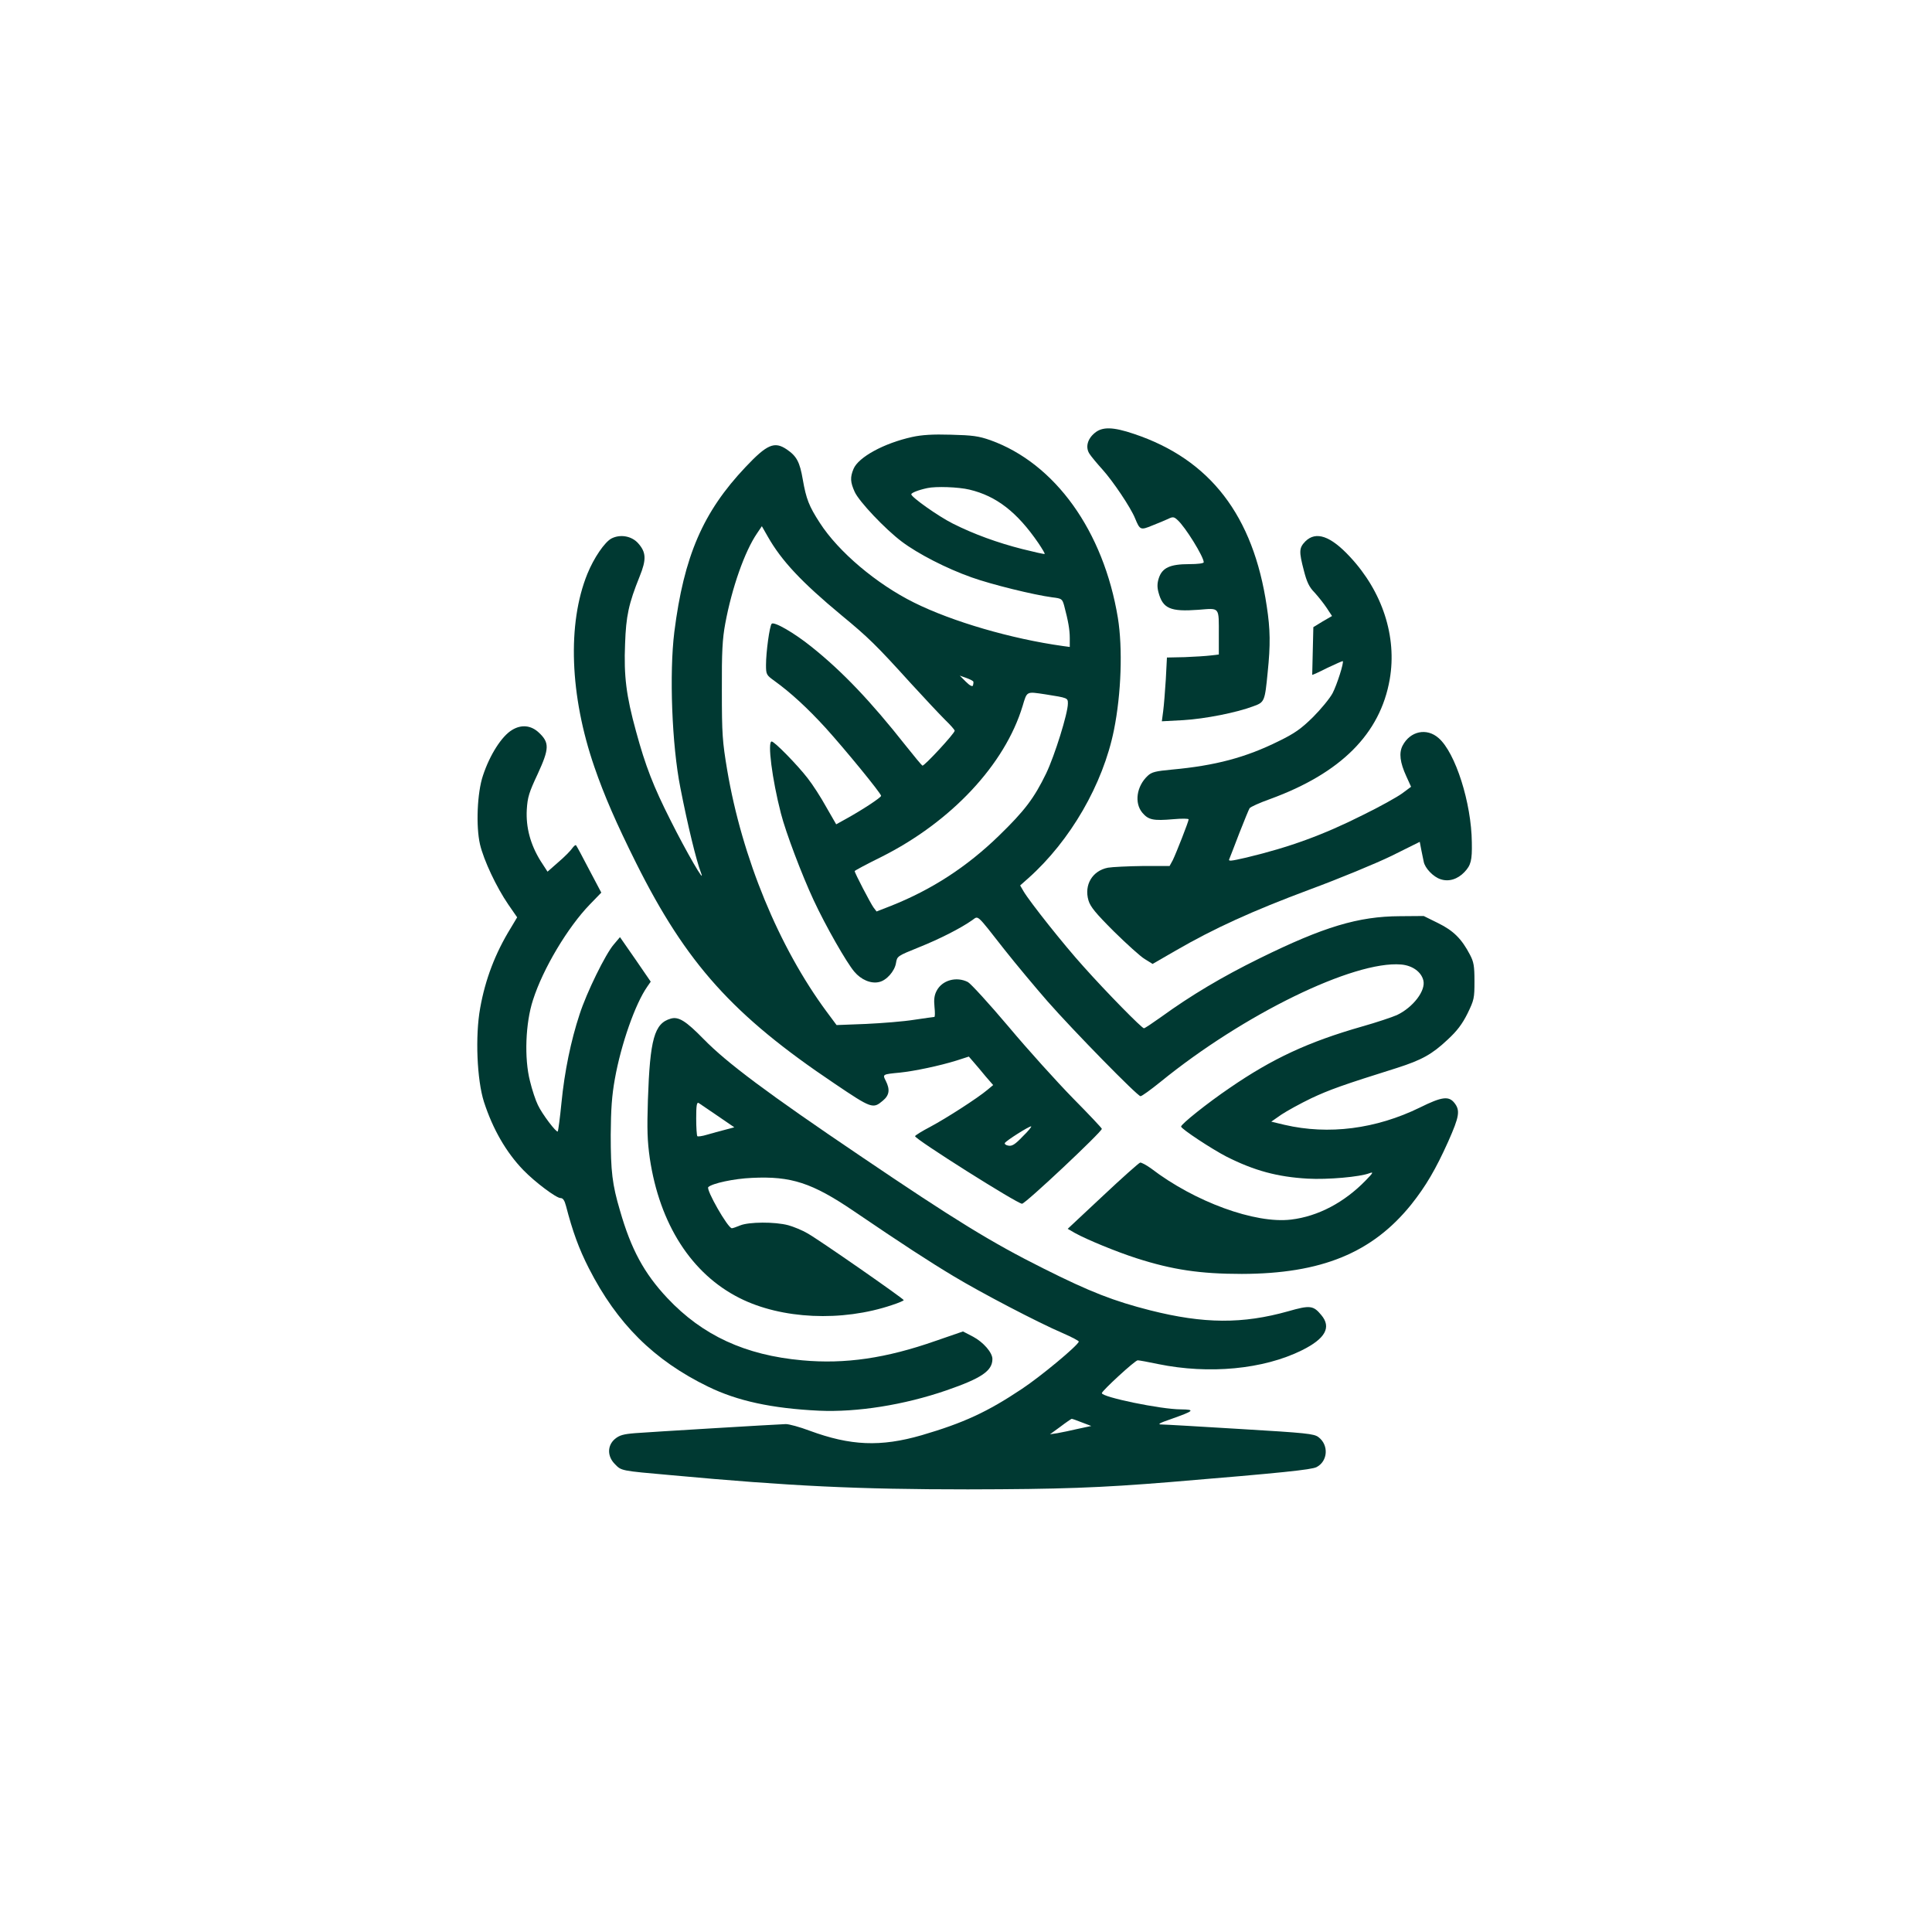
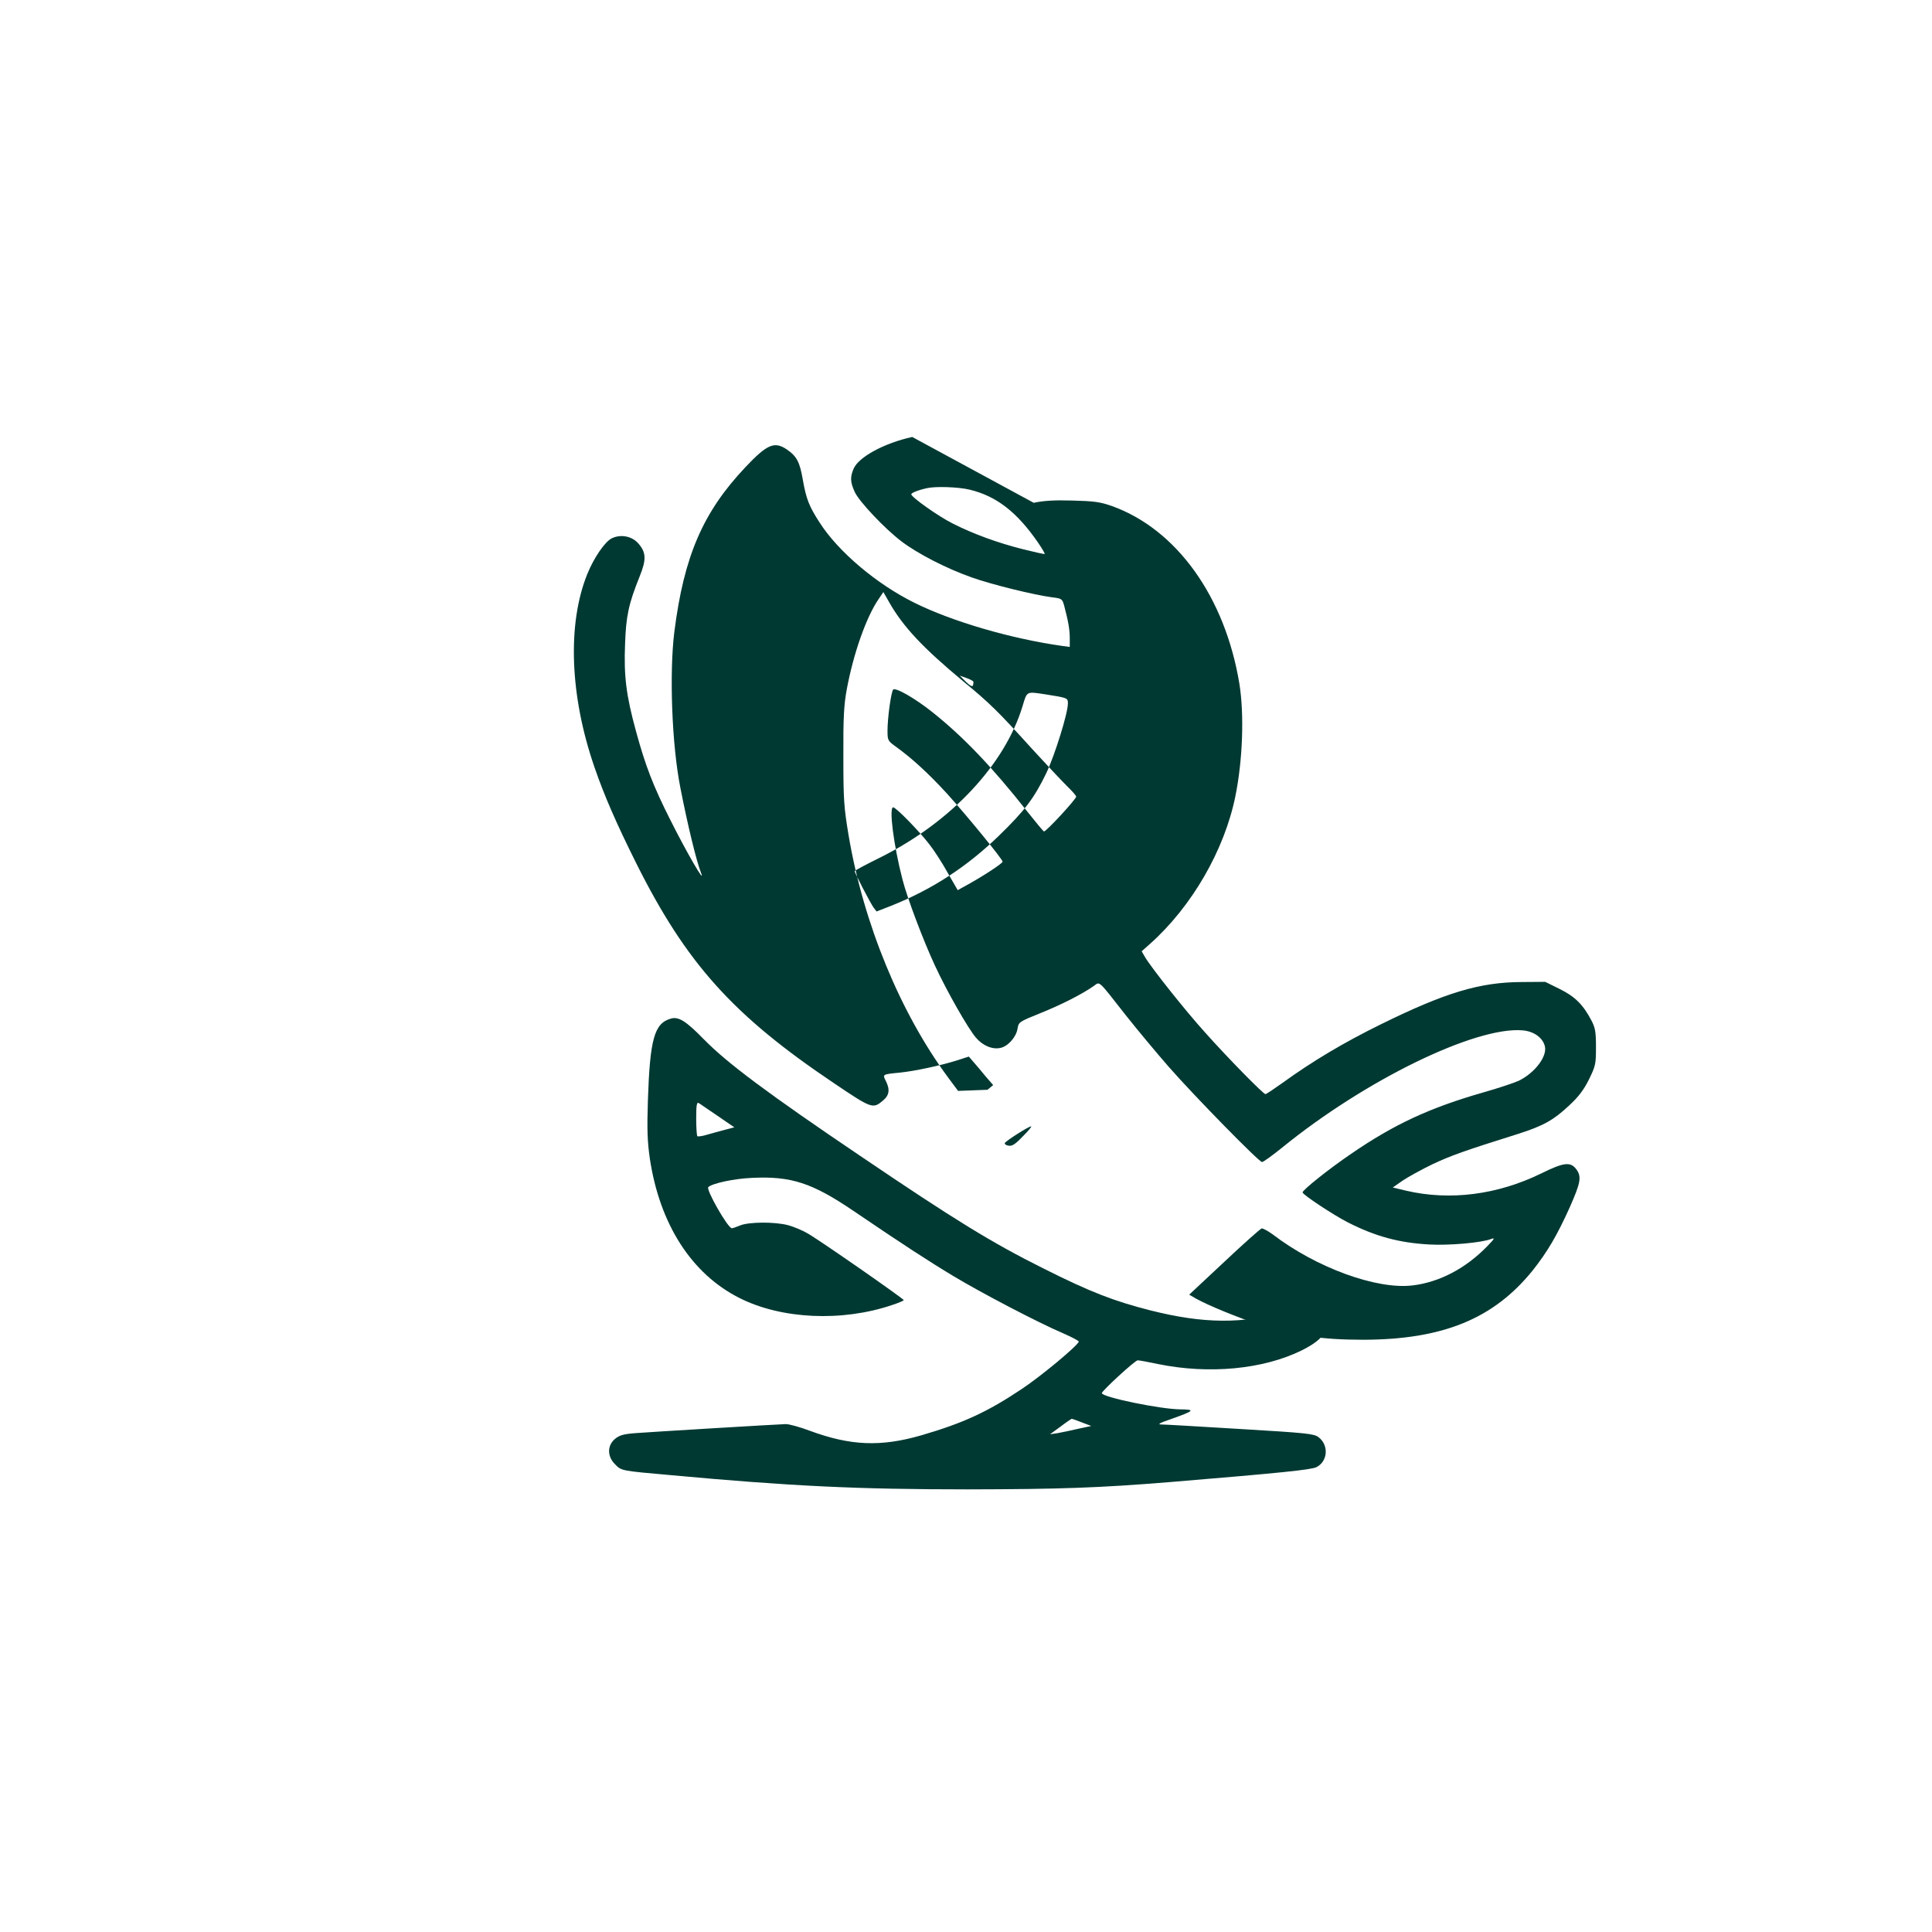
<svg xmlns="http://www.w3.org/2000/svg" version="1.0" width="1024pt" height="1024pt" viewBox="0 0 1024 1024" preserveAspectRatio="xMidYMid meet">
  <g transform="translate(0,1024) scale(0.1,-0.1)" fill="#003932" stroke="none">
-     <path d="M5802 7945 c-39 -32 -50 -77 -27 -111 9 -14 39 -50 67 -81 57 -63 151 -203 174 -260 26 -63 29 -64 92 -38 31 12 69 28 84 35 24 12 31 11 49 -6 41 -36 139 -195 139 -224 0 -6 -31 -10 -77 -10 -101 0 -143 -19 -161 -74 -9 -27 -9 -49 -2 -75 23 -87 63 -104 212 -93 115 9 108 18 108 -135 l0 -102 -42 -5 c-24 -3 -86 -7 -138 -9 l-95 -2 -6 -116 c-4 -63 -10 -139 -14 -169 l-7 -53 113 6 c116 7 284 40 373 74 58 21 60 25 75 180 15 145 14 227 -5 350 -71 480 -300 778 -703 913 -112 38 -169 39 -209 5z" />
-     <path d="M4835 7924 c-150 -33 -285 -107 -311 -169 -19 -45 -17 -71 6 -122 23 -51 161 -197 250 -264 85 -64 236 -142 369 -189 106 -38 330 -93 428 -106 50 -6 53 -8 63 -43 22 -83 30 -129 30 -173 l0 -47 -37 5 c-272 38 -585 129 -788 230 -198 98 -401 269 -500 423 -57 88 -72 126 -90 229 -16 93 -32 124 -85 160 -65 44 -104 28 -219 -94 -225 -238 -326 -471 -377 -874 -27 -218 -13 -599 32 -825 39 -200 85 -388 109 -450 29 -74 -78 111 -161 277 -91 180 -133 288 -183 472 -52 189 -65 293 -58 463 5 148 19 213 77 357 37 91 35 129 -8 177 -34 38 -94 49 -141 25 -36 -19 -93 -102 -128 -188 -107 -264 -93 -645 37 -1022 53 -154 116 -298 222 -511 266 -532 513 -807 1051 -1168 197 -133 204 -135 256 -91 35 29 39 59 16 105 -18 35 -19 35 75 44 77 8 210 36 300 64 l65 21 25 -29 c14 -16 43 -50 64 -76 l40 -46 -30 -25 c-52 -44 -217 -150 -301 -195 -46 -24 -83 -47 -83 -51 0 -16 542 -358 567 -358 18 0 423 381 423 397 0 4 -69 77 -153 162 -84 86 -238 256 -341 379 -103 122 -201 229 -216 237 -61 31 -137 10 -166 -47 -12 -23 -15 -46 -11 -85 3 -29 3 -53 -1 -53 -4 0 -52 -7 -107 -15 -55 -9 -170 -18 -255 -22 l-156 -6 -52 70 c-254 343 -449 816 -528 1283 -25 150 -28 188 -28 420 -1 206 3 274 18 355 35 189 103 383 169 479 l25 37 32 -56 c73 -128 178 -240 390 -416 143 -118 184 -158 366 -359 73 -80 155 -167 183 -195 28 -27 51 -53 51 -58 0 -14 -161 -188 -171 -185 -4 2 -44 50 -90 108 -183 232 -334 391 -498 522 -92 74 -198 135 -211 122 -11 -12 -30 -150 -30 -218 0 -51 2 -54 45 -85 86 -62 175 -144 271 -249 104 -115 294 -347 294 -360 0 -9 -99 -74 -182 -120 l-56 -31 -53 92 c-28 51 -72 119 -98 152 -54 70 -176 195 -191 195 -23 0 2 -199 49 -381 25 -99 111 -326 173 -459 64 -138 175 -332 216 -380 36 -43 88 -65 131 -55 39 8 83 57 90 101 6 36 7 37 121 83 110 44 222 101 283 144 34 23 18 39 170 -155 64 -81 167 -204 229 -275 138 -157 477 -503 493 -503 7 0 54 34 106 76 440 358 1024 643 1275 622 60 -5 107 -39 118 -84 14 -54 -54 -143 -140 -184 -25 -11 -108 -39 -186 -61 -283 -81 -473 -169 -700 -325 -118 -80 -258 -192 -258 -205 0 -12 164 -120 240 -159 148 -75 272 -108 431 -117 105 -6 277 9 328 29 22 8 19 2 -19 -37 -114 -118 -254 -192 -397 -209 -190 -23 -511 94 -742 271 -25 18 -51 32 -58 31 -7 -2 -96 -81 -198 -177 l-186 -174 38 -22 c63 -35 221 -100 327 -134 190 -61 337 -83 558 -83 421 1 691 111 898 368 77 97 129 185 196 334 59 133 64 164 33 204 -30 38 -66 34 -183 -24 -233 -114 -484 -146 -717 -92 l-71 17 53 37 c30 20 101 59 159 87 96 45 165 70 455 161 131 42 185 72 267 149 51 47 78 83 106 139 35 72 37 81 37 171 0 82 -4 103 -24 141 -44 84 -87 127 -168 167 l-77 38 -126 -1 c-221 -1 -404 -56 -745 -224 -197 -97 -362 -195 -522 -311 -45 -32 -85 -59 -90 -59 -11 0 -197 189 -321 328 -104 115 -284 342 -317 398 l-18 31 44 39 c222 198 395 497 453 784 39 193 47 434 21 595 -76 461 -333 819 -676 942 -63 22 -94 26 -209 29 -96 3 -155 -1 -205 -12z m303 -279 c143 -34 253 -119 366 -284 20 -30 35 -55 33 -57 -2 -2 -55 10 -119 26 -130 33 -257 79 -368 135 -76 38 -220 140 -220 155 0 8 38 23 85 33 45 10 164 6 223 -8z m21 -1018 c1 -4 0 -13 -2 -20 -3 -8 -17 -1 -38 20 l-32 32 34 -12 c19 -7 36 -15 38 -20z m381 -67 c120 -19 120 -19 120 -49 0 -52 -70 -276 -115 -370 -64 -132 -114 -198 -251 -331 -170 -165 -355 -285 -571 -371 l-77 -30 -16 21 c-16 22 -100 183 -100 193 0 3 64 37 143 76 368 185 653 488 747 799 24 80 19 77 120 62z m-119 -2343 c-41 -43 -57 -53 -77 -49 -13 2 -21 9 -18 14 8 13 126 88 139 88 5 0 -14 -24 -44 -53z" />
-     <path d="M6919 7371 c-34 -35 -35 -53 -8 -156 15 -59 28 -87 56 -115 19 -21 48 -57 64 -81 l29 -44 -50 -29 -49 -30 -3 -126 c-2 -69 -3 -126 -3 -127 1 -1 37 15 80 37 44 21 81 37 82 36 7 -7 -31 -126 -54 -170 -15 -28 -62 -85 -104 -127 -63 -62 -97 -86 -181 -127 -175 -87 -337 -130 -567 -151 -86 -8 -107 -13 -128 -33 -59 -55 -72 -144 -28 -196 32 -38 59 -43 163 -34 45 4 82 4 82 -1 0 -11 -66 -179 -84 -216 l-17 -31 -142 0 c-78 -1 -161 -5 -185 -9 -82 -16 -127 -91 -103 -173 10 -34 38 -68 134 -164 67 -66 141 -133 164 -147 l42 -26 123 71 c202 117 406 210 709 323 157 58 353 139 435 179 l149 74 8 -42 c5 -22 10 -51 13 -63 6 -34 51 -81 89 -93 44 -15 91 0 127 38 34 36 41 61 39 157 -2 209 -87 476 -176 553 -63 56 -151 37 -191 -40 -20 -39 -14 -89 20 -163 l25 -55 -47 -35 c-26 -19 -119 -71 -207 -114 -213 -107 -389 -171 -618 -226 -87 -20 -98 -21 -91 -7 4 10 28 71 53 137 26 66 50 125 54 131 4 7 53 29 109 49 375 137 584 346 634 635 39 226 -39 465 -211 649 -103 111 -180 137 -236 82z" />
-     <path d="M2714 6371 c-55 -33 -118 -132 -154 -241 -31 -91 -38 -269 -16 -365 20 -85 87 -227 150 -319 l47 -68 -34 -57 c-82 -133 -135 -272 -162 -424 -27 -149 -17 -381 20 -497 47 -145 118 -268 209 -362 61 -63 174 -148 197 -148 13 0 21 -12 29 -42 35 -135 68 -226 121 -330 150 -294 345 -488 633 -628 154 -75 336 -115 587 -127 201 -9 450 30 676 108 185 64 243 103 243 166 0 34 -48 89 -102 118 l-54 28 -145 -50 c-262 -92 -480 -124 -707 -103 -302 27 -529 132 -715 330 -123 131 -192 258 -251 464 -41 138 -49 208 -49 401 1 137 6 208 22 297 33 184 108 398 172 489 l18 26 -81 118 -82 118 -33 -39 c-44 -51 -144 -255 -181 -370 -46 -139 -80 -304 -96 -468 -8 -81 -17 -150 -20 -153 -7 -7 -82 91 -105 140 -12 24 -31 81 -42 127 -31 120 -24 308 16 430 53 166 184 385 301 506 l61 63 -65 123 c-35 68 -66 125 -69 128 -3 3 -12 -5 -20 -16 -8 -12 -40 -45 -73 -73 l-58 -51 -37 57 c-54 87 -78 178 -73 271 4 67 12 92 58 190 62 135 63 166 5 220 -41 38 -92 43 -141 13z" />
+     <path d="M4835 7924 c-150 -33 -285 -107 -311 -169 -19 -45 -17 -71 6 -122 23 -51 161 -197 250 -264 85 -64 236 -142 369 -189 106 -38 330 -93 428 -106 50 -6 53 -8 63 -43 22 -83 30 -129 30 -173 l0 -47 -37 5 c-272 38 -585 129 -788 230 -198 98 -401 269 -500 423 -57 88 -72 126 -90 229 -16 93 -32 124 -85 160 -65 44 -104 28 -219 -94 -225 -238 -326 -471 -377 -874 -27 -218 -13 -599 32 -825 39 -200 85 -388 109 -450 29 -74 -78 111 -161 277 -91 180 -133 288 -183 472 -52 189 -65 293 -58 463 5 148 19 213 77 357 37 91 35 129 -8 177 -34 38 -94 49 -141 25 -36 -19 -93 -102 -128 -188 -107 -264 -93 -645 37 -1022 53 -154 116 -298 222 -511 266 -532 513 -807 1051 -1168 197 -133 204 -135 256 -91 35 29 39 59 16 105 -18 35 -19 35 75 44 77 8 210 36 300 64 l65 21 25 -29 c14 -16 43 -50 64 -76 l40 -46 -30 -25 l-156 -6 -52 70 c-254 343 -449 816 -528 1283 -25 150 -28 188 -28 420 -1 206 3 274 18 355 35 189 103 383 169 479 l25 37 32 -56 c73 -128 178 -240 390 -416 143 -118 184 -158 366 -359 73 -80 155 -167 183 -195 28 -27 51 -53 51 -58 0 -14 -161 -188 -171 -185 -4 2 -44 50 -90 108 -183 232 -334 391 -498 522 -92 74 -198 135 -211 122 -11 -12 -30 -150 -30 -218 0 -51 2 -54 45 -85 86 -62 175 -144 271 -249 104 -115 294 -347 294 -360 0 -9 -99 -74 -182 -120 l-56 -31 -53 92 c-28 51 -72 119 -98 152 -54 70 -176 195 -191 195 -23 0 2 -199 49 -381 25 -99 111 -326 173 -459 64 -138 175 -332 216 -380 36 -43 88 -65 131 -55 39 8 83 57 90 101 6 36 7 37 121 83 110 44 222 101 283 144 34 23 18 39 170 -155 64 -81 167 -204 229 -275 138 -157 477 -503 493 -503 7 0 54 34 106 76 440 358 1024 643 1275 622 60 -5 107 -39 118 -84 14 -54 -54 -143 -140 -184 -25 -11 -108 -39 -186 -61 -283 -81 -473 -169 -700 -325 -118 -80 -258 -192 -258 -205 0 -12 164 -120 240 -159 148 -75 272 -108 431 -117 105 -6 277 9 328 29 22 8 19 2 -19 -37 -114 -118 -254 -192 -397 -209 -190 -23 -511 94 -742 271 -25 18 -51 32 -58 31 -7 -2 -96 -81 -198 -177 l-186 -174 38 -22 c63 -35 221 -100 327 -134 190 -61 337 -83 558 -83 421 1 691 111 898 368 77 97 129 185 196 334 59 133 64 164 33 204 -30 38 -66 34 -183 -24 -233 -114 -484 -146 -717 -92 l-71 17 53 37 c30 20 101 59 159 87 96 45 165 70 455 161 131 42 185 72 267 149 51 47 78 83 106 139 35 72 37 81 37 171 0 82 -4 103 -24 141 -44 84 -87 127 -168 167 l-77 38 -126 -1 c-221 -1 -404 -56 -745 -224 -197 -97 -362 -195 -522 -311 -45 -32 -85 -59 -90 -59 -11 0 -197 189 -321 328 -104 115 -284 342 -317 398 l-18 31 44 39 c222 198 395 497 453 784 39 193 47 434 21 595 -76 461 -333 819 -676 942 -63 22 -94 26 -209 29 -96 3 -155 -1 -205 -12z m303 -279 c143 -34 253 -119 366 -284 20 -30 35 -55 33 -57 -2 -2 -55 10 -119 26 -130 33 -257 79 -368 135 -76 38 -220 140 -220 155 0 8 38 23 85 33 45 10 164 6 223 -8z m21 -1018 c1 -4 0 -13 -2 -20 -3 -8 -17 -1 -38 20 l-32 32 34 -12 c19 -7 36 -15 38 -20z m381 -67 c120 -19 120 -19 120 -49 0 -52 -70 -276 -115 -370 -64 -132 -114 -198 -251 -331 -170 -165 -355 -285 -571 -371 l-77 -30 -16 21 c-16 22 -100 183 -100 193 0 3 64 37 143 76 368 185 653 488 747 799 24 80 19 77 120 62z m-119 -2343 c-41 -43 -57 -53 -77 -49 -13 2 -21 9 -18 14 8 13 126 88 139 88 5 0 -14 -24 -44 -53z" />
    <path d="M3555 4841 c-87 -25 -110 -108 -121 -431 -5 -157 -3 -217 10 -309 52 -349 221 -613 476 -741 222 -112 542 -127 808 -37 34 11 62 23 62 26 -1 8 -449 320 -510 354 -27 16 -73 35 -102 43 -71 19 -209 18 -255 -1 -19 -8 -39 -15 -44 -15 -21 0 -138 205 -125 218 21 20 136 45 232 49 207 10 318 -26 539 -176 256 -174 399 -267 529 -345 146 -88 448 -246 579 -302 48 -21 86 -41 85 -45 -9 -24 -199 -182 -301 -250 -184 -123 -310 -181 -532 -246 -218 -63 -377 -56 -594 24 -53 20 -109 35 -126 35 -57 -2 -721 -42 -798 -48 -63 -5 -84 -11 -108 -31 -41 -35 -41 -92 0 -133 35 -36 29 -35 301 -59 630 -58 987 -75 1570 -75 489 1 697 8 1075 39 592 49 745 65 773 79 60 31 66 117 10 159 -24 18 -63 22 -415 43 -213 13 -401 24 -418 24 -22 0 -9 8 50 28 124 44 133 51 54 52 -106 0 -419 65 -419 86 0 12 176 174 190 174 8 0 57 -9 109 -20 269 -55 557 -28 761 73 125 62 158 122 103 187 -42 51 -60 53 -175 20 -242 -68 -447 -67 -732 5 -192 49 -315 96 -566 222 -274 137 -468 256 -970 596 -493 333 -708 494 -830 619 -95 97 -133 121 -175 109z m248 -515 l89 -61 -49 -13 c-26 -7 -69 -18 -95 -26 -26 -8 -49 -11 -52 -8 -3 3 -6 45 -6 94 0 69 3 87 13 82 6 -4 52 -35 100 -68z m1931 -1625 l50 -19 -70 -15 c-38 -9 -87 -19 -109 -23 l-40 -6 55 40 c30 23 57 41 60 42 3 0 27 -8 54 -19z" />
  </g>
</svg>